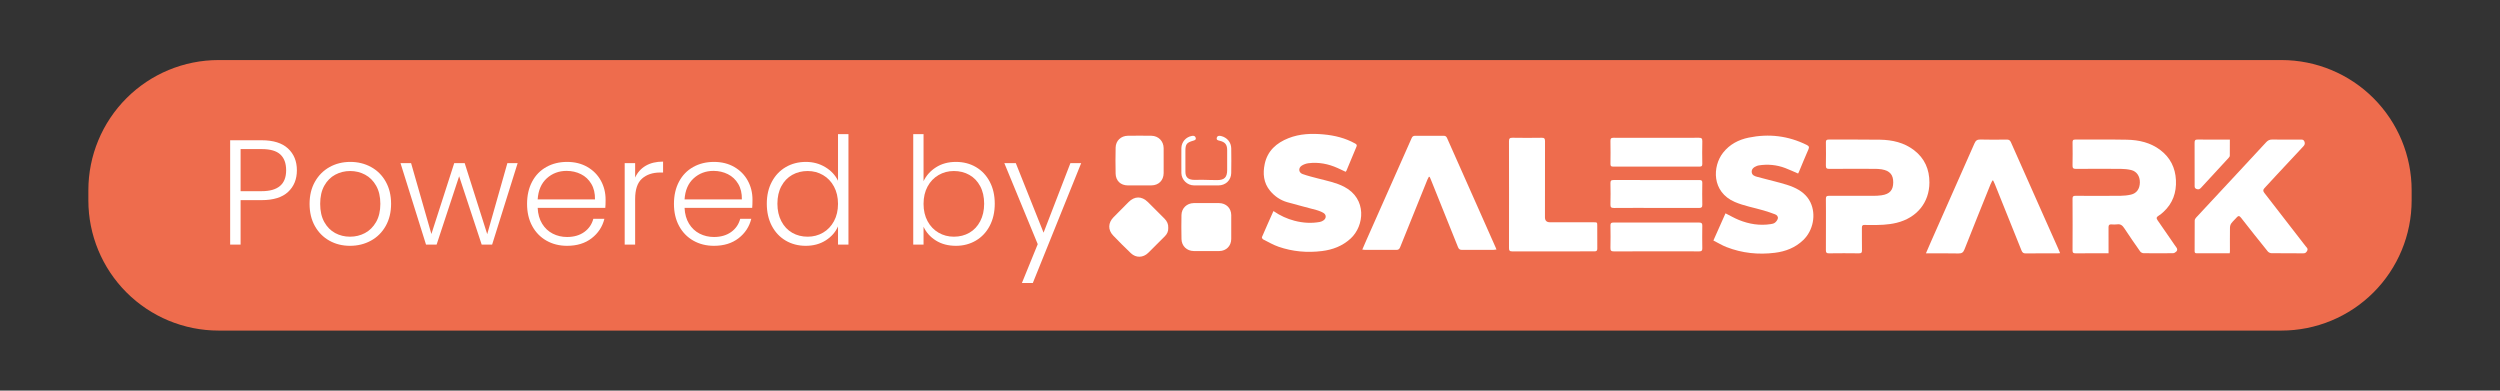
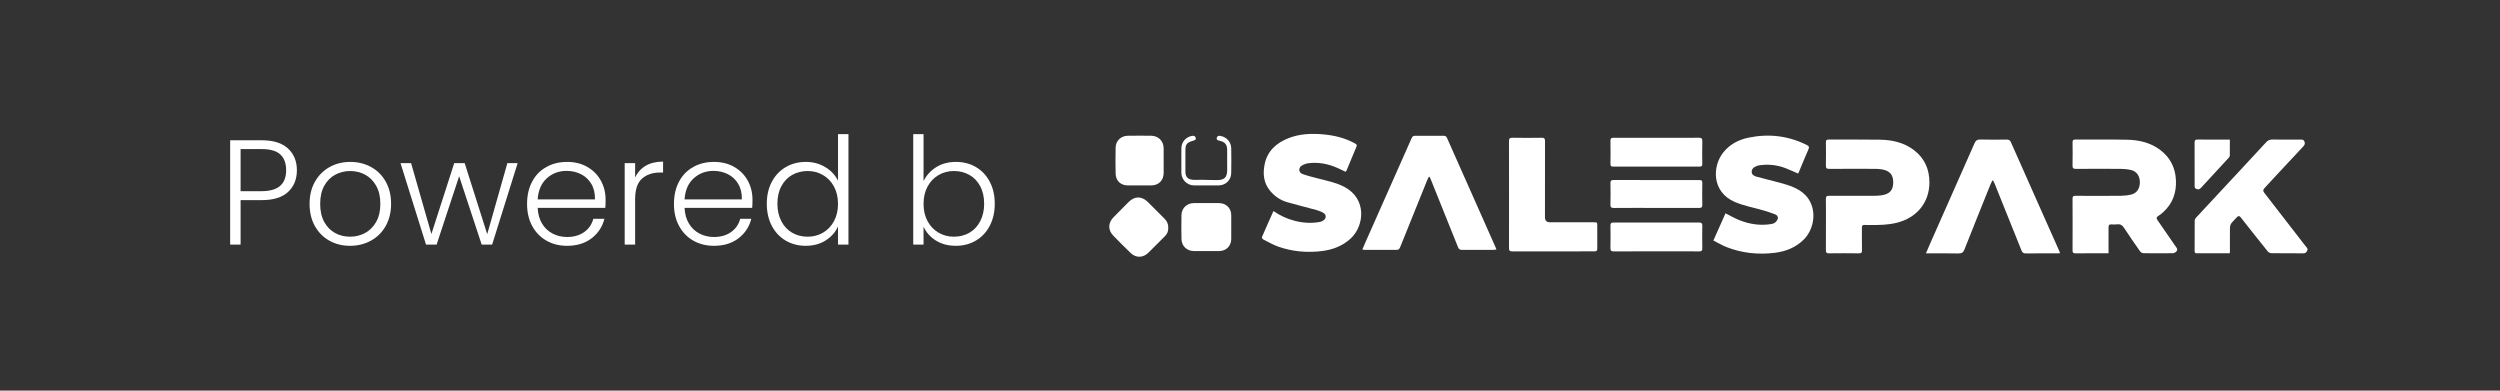
<svg xmlns="http://www.w3.org/2000/svg" width="1920" zoomAndPan="magnify" viewBox="0 0 1440 225" height="300" preserveAspectRatio="xMidYMid meet" version="1.2">
  <rect x="0" y="0" width="1440" height="225" fill="#333333" stroke="none" />
  <defs>
    <clipPath id="bef5ca929c">
      <path d="M 50.895 34.59 L 1389.387 34.59 L 1389.387 190.41 L 50.895 190.41 Z M 50.895 34.59 " />
    </clipPath>
    <clipPath id="0267a39e6a">
-       <path d="M 125.895 34.59 L 1314.105 34.59 C 1333.996 34.59 1353.07 42.492 1367.137 56.555 C 1381.203 70.621 1389.105 89.699 1389.105 109.59 L 1389.105 115.41 C 1389.105 135.301 1381.203 154.379 1367.137 168.445 C 1353.07 182.508 1333.996 190.41 1314.105 190.41 L 125.895 190.41 C 106.004 190.41 86.926 182.508 72.863 168.445 C 58.797 154.379 50.895 135.301 50.895 115.41 L 50.895 109.59 C 50.895 89.699 58.797 70.621 72.863 56.555 C 86.926 42.492 106.004 34.59 125.895 34.59 Z M 125.895 34.59 " />
-     </clipPath>
+       </clipPath>
    <clipPath id="064bf7d619">
      <path d="M 0.895 0.59 L 1339.121 0.59 L 1339.121 156.41 L 0.895 156.41 Z M 0.895 0.59 " />
    </clipPath>
    <clipPath id="3e4062eb2b">
      <path d="M 75.895 0.59 L 1264.105 0.59 C 1283.996 0.59 1303.07 8.492 1317.137 22.555 C 1331.203 36.621 1339.105 55.699 1339.105 75.59 L 1339.105 81.41 C 1339.105 101.301 1331.203 120.379 1317.137 134.445 C 1303.07 148.508 1283.996 156.41 1264.105 156.41 L 75.895 156.41 C 56.004 156.41 36.926 148.508 22.863 134.445 C 8.797 120.379 0.895 101.301 0.895 81.41 L 0.895 75.59 C 0.895 55.699 8.797 36.621 22.863 22.555 C 36.926 8.492 56.004 0.59 75.895 0.59 Z M 75.895 0.59 " />
    </clipPath>
    <clipPath id="baa78a0d81">
      <rect x="0" width="1340" y="0" height="157" />
    </clipPath>
    <clipPath id="f405b1e678">
      <path d="M 726 77.113 L 785 77.113 L 785 146 L 726 146 Z M 726 77.113 " />
    </clipPath>
    <clipPath id="3f41254f30">
      <path d="M 1264 80 L 1328.938 80 L 1328.938 146 L 1264 146 Z M 1264 80 " />
    </clipPath>
    <clipPath id="3879160faa">
      <path d="M 638.938 113 L 673 113 L 673 147.613 L 638.938 147.613 Z M 638.938 113 " />
    </clipPath>
    <clipPath id="e639925f12">
      <rect x="0" width="504" y="0" height="122" />
    </clipPath>
  </defs>
  <g id="8989ab0069">
    <g clip-rule="nonzero" clip-path="url(#bef5ca929c)">
      <g clip-rule="nonzero" clip-path="url(#0267a39e6a)">
        <g transform="matrix(1,0,0,1,50,34)">
          <g clip-path="url(#baa78a0d81)">
            <g clip-rule="nonzero" clip-path="url(#064bf7d619)">
              <g clip-rule="nonzero" clip-path="url(#3e4062eb2b)">
                <path style=" stroke:none;fill-rule:nonzero;fill:#ee6c4d;fill-opacity:1;" d="M 0.895 0.59 L 1339.387 0.59 L 1339.387 156.41 L 0.895 156.41 Z M 0.895 0.59 " />
              </g>
            </g>
          </g>
        </g>
      </g>
    </g>
    <path style=" stroke:none;fill-rule:nonzero;fill:#ffffff;fill-opacity:1;" d="M 1147.609 103.961 C 1147.25 104.703 1146.844 105.426 1146.535 106.188 C 1141.52 118.656 1136.484 131.113 1131.555 143.617 C 1130.867 145.359 1130.043 146.035 1128.098 145.992 C 1121.945 145.848 1115.789 145.938 1109.324 145.938 C 1110.375 143.516 1111.324 141.293 1112.301 139.078 C 1120.641 120.254 1129.004 101.441 1137.293 82.594 C 1138.02 80.934 1138.883 80.312 1140.746 80.367 C 1145.777 80.516 1150.812 80.453 1155.848 80.391 C 1157.09 80.375 1157.762 80.738 1158.281 81.914 C 1164.703 96.453 1171.18 110.973 1177.641 125.496 C 1180.266 131.395 1182.898 137.285 1185.52 143.18 C 1185.883 143.992 1186.203 144.82 1186.625 145.836 C 1185.883 145.879 1185.367 145.934 1184.855 145.934 C 1178.855 145.938 1172.855 145.895 1166.859 145.969 C 1165.516 145.984 1164.887 145.535 1164.398 144.305 C 1159.301 131.523 1154.148 118.766 1149.008 106.004 C 1148.73 105.324 1148.387 104.672 1148.078 104.008 C 1147.922 103.992 1147.766 103.977 1147.609 103.961 Z M 1147.609 103.961 " />
    <path style=" stroke:none;fill-rule:nonzero;fill:#ffffff;fill-opacity:1;" d="M 1051.742 129.504 C 1051.742 124.539 1051.785 119.574 1051.711 114.613 C 1051.691 113.227 1052.09 112.77 1053.523 112.781 C 1062.035 112.84 1070.551 112.824 1079.066 112.797 C 1080.613 112.793 1082.172 112.711 1083.707 112.5 C 1088.777 111.801 1090.461 109.238 1090.5 105.109 C 1090.539 100.91 1088.793 98.387 1083.867 97.535 C 1082.453 97.289 1080.992 97.258 1079.551 97.254 C 1070.93 97.23 1062.309 97.207 1053.688 97.277 C 1052.137 97.289 1051.672 96.844 1051.707 95.297 C 1051.805 90.867 1051.777 86.438 1051.715 82.008 C 1051.699 80.762 1052.059 80.375 1053.348 80.383 C 1063.199 80.438 1073.055 80.293 1082.906 80.465 C 1089.965 80.586 1096.727 82.086 1102.488 86.508 C 1108.605 91.203 1111.367 97.547 1111.344 105.145 C 1111.312 116.656 1104.094 125.457 1092.535 128.312 C 1087.488 129.562 1082.375 129.66 1077.234 129.582 C 1076.164 129.562 1075.09 129.637 1074.023 129.566 C 1072.812 129.484 1072.441 130.004 1072.453 131.16 C 1072.496 135.484 1072.41 139.805 1072.5 144.129 C 1072.527 145.547 1072.102 145.938 1070.688 145.918 C 1064.957 145.84 1059.227 145.836 1053.5 145.918 C 1052.035 145.938 1051.695 145.43 1051.715 144.07 C 1051.781 139.215 1051.742 134.359 1051.742 129.5 Z M 1051.742 129.504 " />
    <path style=" stroke:none;fill-rule:nonzero;fill:#ffffff;fill-opacity:1;" d="M 869.207 112.012 C 869.207 101.82 869.242 91.621 869.176 81.43 C 869.164 79.832 869.566 79.312 871.23 79.344 C 876.801 79.445 882.371 79.434 887.941 79.348 C 889.488 79.324 889.93 79.773 889.926 81.316 C 889.871 95.941 889.891 110.57 889.895 125.195 C 889.895 127.086 890.867 128.031 892.82 128.031 C 901.176 128.031 909.531 128.027 917.887 128.031 C 920.016 128.035 920.016 128.043 920.016 130.164 C 920.02 134.488 919.977 138.812 920.043 143.137 C 920.062 144.418 919.605 144.789 918.371 144.785 C 902.57 144.758 886.77 144.75 870.969 144.797 C 869.504 144.801 869.18 144.262 869.184 142.918 C 869.227 132.617 869.207 122.316 869.207 112.012 Z M 869.207 112.012 " />
    <path style=" stroke:none;fill-rule:nonzero;fill:#ffffff;fill-opacity:1;" d="M 1214.527 145.883 C 1213.246 145.883 1212.191 145.883 1211.133 145.883 C 1205.938 145.883 1200.742 145.848 1195.547 145.91 C 1194.262 145.926 1193.777 145.613 1193.785 144.234 C 1193.84 134.305 1193.84 124.379 1193.781 114.449 C 1193.773 113.055 1194.281 112.777 1195.551 112.785 C 1204.172 112.832 1212.797 112.852 1221.418 112.777 C 1223.434 112.762 1225.488 112.547 1227.449 112.098 C 1230.73 111.352 1232.531 108.711 1232.566 105.078 C 1232.602 101.496 1230.77 98.715 1227.551 97.941 C 1225.648 97.484 1223.645 97.289 1221.68 97.273 C 1213.059 97.203 1204.438 97.199 1195.812 97.281 C 1194.141 97.297 1193.738 96.777 1193.777 95.188 C 1193.883 90.812 1193.848 86.434 1193.793 82.059 C 1193.773 80.859 1194.039 80.371 1195.379 80.379 C 1205.289 80.438 1215.199 80.27 1225.102 80.473 C 1232.035 80.617 1238.684 82.098 1244.383 86.441 C 1250.113 90.809 1252.988 96.656 1253.34 103.742 C 1253.688 110.863 1251.535 117.09 1246.195 122.031 C 1245.297 122.859 1244.34 123.668 1243.297 124.297 C 1242.102 125.023 1241.941 125.707 1242.754 126.859 C 1245.734 131.094 1248.648 135.379 1251.586 139.641 C 1252.223 140.562 1252.816 141.52 1253.512 142.395 C 1254.18 143.23 1254.293 144.113 1253.594 144.852 C 1253.121 145.348 1252.336 145.832 1251.688 145.84 C 1246.012 145.918 1240.332 145.918 1234.656 145.84 C 1234 145.828 1233.113 145.367 1232.734 144.832 C 1229.629 140.426 1226.562 135.988 1223.602 131.484 C 1222.574 129.918 1221.488 128.926 1219.469 129.23 C 1218.367 129.398 1217.223 129.309 1216.098 129.25 C 1214.906 129.188 1214.504 129.711 1214.512 130.863 C 1214.551 135.293 1214.527 139.727 1214.527 144.156 C 1214.527 144.633 1214.527 145.105 1214.527 145.883 Z M 1214.527 145.883 " />
    <path style=" stroke:none;fill-rule:nonzero;fill:#ffffff;fill-opacity:1;" d="M 1035.711 99.957 C 1033.191 98.879 1030.777 97.742 1028.293 96.797 C 1023.344 94.918 1018.227 94.457 1012.992 95.277 C 1012.68 95.324 1012.363 95.414 1012.066 95.523 C 1009.992 96.289 1008.922 97.461 1008.977 98.977 C 1009.043 100.887 1010.598 101.438 1012 101.828 C 1016.375 103.047 1020.809 104.047 1025.184 105.258 C 1027.855 105.996 1030.559 106.754 1033.09 107.867 C 1037.227 109.684 1040.785 112.332 1042.801 116.527 C 1046.195 123.574 1044.406 132.734 1038.723 138.223 C 1034.148 142.645 1028.543 144.828 1022.359 145.602 C 1012.805 146.797 1003.457 145.824 994.465 142.32 C 991.902 141.32 989.523 139.855 986.918 138.531 C 989.344 133.086 991.629 127.949 993.887 122.875 C 996.543 124.207 998.992 125.637 1001.594 126.695 C 1007.484 129.094 1013.621 130.074 1019.973 129.086 C 1020.805 128.957 1021.746 128.762 1022.367 128.262 C 1023.09 127.688 1023.762 126.812 1024.008 125.945 C 1024.336 124.773 1023.488 123.852 1022.441 123.449 C 1020.301 122.625 1018.121 121.895 1015.926 121.246 C 1010.348 119.605 1004.5 118.598 999.207 116.312 C 985.848 110.535 986.324 95.781 992.488 87.957 C 996.266 83.16 1001.352 80.484 1007.227 79.273 C 1018.867 76.879 1030.062 78.199 1040.746 83.52 C 1042.039 84.164 1042.207 84.797 1041.625 86.109 C 1039.742 90.348 1038.012 94.656 1036.219 98.938 C 1036.078 99.27 1035.895 99.586 1035.711 99.957 Z M 1035.711 99.957 " />
    <g clip-rule="nonzero" clip-path="url(#f405b1e678)">
      <path style=" stroke:none;fill-rule:nonzero;fill:#ffffff;fill-opacity:1;" d="M 733.504 121.566 C 737.406 124.25 741.375 126.043 745.652 127.16 C 750.484 128.422 755.355 128.734 760.27 127.836 C 761.031 127.699 761.809 127.324 762.434 126.859 C 764.039 125.668 764.012 123.645 762.281 122.625 C 761.016 121.879 759.574 121.352 758.148 120.953 C 752.586 119.414 746.977 118.055 741.438 116.457 C 737.492 115.32 734.188 113.062 731.562 109.895 C 727.762 105.309 727.32 99.934 728.473 94.445 C 730.066 86.879 735.25 82.309 742.199 79.574 C 748.719 77.008 755.531 76.785 762.422 77.422 C 768.773 78.012 774.848 79.5 780.469 82.613 C 781.258 83.051 781.781 83.418 781.34 84.457 C 779.383 89.07 777.48 93.711 775.547 98.336 C 775.473 98.52 775.309 98.668 775.094 98.953 C 773.535 98.223 772.012 97.48 770.465 96.785 C 765.09 94.375 759.477 93.277 753.598 94.027 C 752.312 94.188 750.98 94.688 749.875 95.359 C 747.738 96.668 747.914 99.391 750.258 100.238 C 753.211 101.305 756.285 102.035 759.328 102.836 C 764.387 104.164 769.551 105.141 774.254 107.586 C 787.48 114.469 785.906 130.133 777.941 137.422 C 773.234 141.73 767.641 143.832 761.473 144.602 C 752.977 145.66 744.586 144.934 736.484 142.137 C 733.383 141.066 730.496 139.371 727.555 137.879 C 727.184 137.691 726.75 136.863 726.883 136.559 C 729 131.621 731.207 126.719 733.504 121.566 Z M 733.504 121.566 " />
    </g>
    <path style=" stroke:none;fill-rule:nonzero;fill:#ffffff;fill-opacity:1;" d="M 823.02 101.844 C 822.758 102.336 822.453 102.809 822.246 103.324 C 816.984 116.324 811.723 129.324 806.504 142.34 C 806.066 143.434 805.531 143.953 804.293 143.941 C 798.242 143.891 792.191 143.922 786.137 143.914 C 785.73 143.91 785.32 143.828 784.684 143.758 C 785.461 141.957 786.156 140.309 786.879 138.676 C 794.426 121.66 801.977 104.648 809.527 87.637 C 810.719 84.953 811.949 82.293 813.09 79.59 C 813.5 78.613 814.074 78.207 815.145 78.211 C 820.605 78.25 826.07 78.246 831.531 78.215 C 832.535 78.207 833.094 78.582 833.492 79.488 C 839.41 92.848 845.355 106.195 851.289 119.547 C 854.734 127.297 858.168 135.051 861.605 142.805 C 861.711 143.043 861.789 143.289 861.961 143.742 C 861.332 143.809 860.832 143.91 860.328 143.91 C 854.277 143.922 848.227 143.891 842.176 143.941 C 840.918 143.949 840.281 143.531 839.805 142.336 C 834.629 129.359 829.398 116.406 824.18 103.449 C 823.965 102.922 823.723 102.406 823.496 101.887 C 823.336 101.871 823.176 101.855 823.016 101.844 Z M 823.02 101.844 " />
    <g clip-rule="nonzero" clip-path="url(#3f41254f30)">
      <path style=" stroke:none;fill-rule:nonzero;fill:#ffffff;fill-opacity:1;" d="M 1284.312 145.883 C 1277.875 145.883 1271.609 145.871 1265.344 145.898 C 1264.449 145.898 1264.102 145.582 1264.105 144.691 C 1264.125 138.82 1264.094 132.949 1264.148 127.078 C 1264.152 126.512 1264.488 125.836 1264.887 125.41 C 1273.203 116.438 1281.555 107.492 1289.895 98.539 C 1295.027 93.023 1300.18 87.527 1305.266 81.969 C 1306.281 80.859 1307.297 80.34 1308.852 80.371 C 1314.258 80.473 1319.668 80.41 1325.078 80.41 C 1325.98 80.41 1326.82 80.289 1327.312 81.438 C 1327.812 82.621 1327.559 83.414 1326.738 84.289 C 1321.648 89.699 1316.586 95.137 1311.527 100.574 C 1309.125 103.156 1306.777 105.789 1304.348 108.344 C 1303.426 109.309 1303.449 110.062 1304.258 111.102 C 1312.199 121.301 1320.109 131.523 1328 141.758 C 1328.598 142.535 1329.633 143.199 1328.891 144.535 C 1328.367 145.473 1327.852 145.93 1326.684 145.918 C 1320.582 145.848 1314.473 145.918 1308.367 145.84 C 1307.648 145.832 1306.699 145.395 1306.254 144.84 C 1301.055 138.398 1295.902 131.918 1290.809 125.391 C 1289.891 124.211 1289.254 124.184 1288.316 125.258 C 1287.301 126.426 1286.102 127.453 1285.195 128.695 C 1284.711 129.359 1284.473 130.348 1284.461 131.191 C 1284.395 135.73 1284.441 140.266 1284.438 144.805 C 1284.438 145.109 1284.367 145.418 1284.312 145.883 Z M 1284.312 145.883 " />
    </g>
    <path style=" stroke:none;fill-rule:nonzero;fill:#ffffff;fill-opacity:1;" d="M 954.234 79.383 C 962.324 79.383 970.414 79.426 978.5 79.344 C 980.152 79.328 980.578 79.82 980.535 81.426 C 980.422 85.746 980.461 90.074 980.52 94.398 C 980.535 95.578 980.188 95.965 978.977 95.965 C 962.367 95.93 945.762 95.93 929.152 95.965 C 927.922 95.969 927.609 95.559 927.625 94.395 C 927.684 90.016 927.707 85.637 927.617 81.258 C 927.586 79.809 927.984 79.336 929.484 79.352 C 937.73 79.414 945.984 79.383 954.234 79.383 Z M 954.234 79.383 " />
    <path style=" stroke:none;fill-rule:nonzero;fill:#ffffff;fill-opacity:1;" d="M 954.016 144.77 C 945.879 144.77 937.738 144.734 929.602 144.801 C 928.059 144.812 927.578 144.375 927.613 142.82 C 927.715 138.5 927.691 134.176 927.621 129.855 C 927.602 128.582 928.027 128.191 929.277 128.191 C 945.77 128.219 962.262 128.223 978.754 128.191 C 980.062 128.191 980.543 128.605 980.523 129.945 C 980.457 134.32 980.449 138.699 980.527 143.074 C 980.551 144.449 980.039 144.797 978.754 144.789 C 970.508 144.75 962.262 144.77 954.016 144.77 Z M 954.016 144.77 " />
    <path style=" stroke:none;fill-rule:nonzero;fill:#ffffff;fill-opacity:1;" d="M 954.082 119.758 C 945.941 119.758 937.801 119.715 929.664 119.793 C 928.023 119.809 927.562 119.324 927.609 117.711 C 927.727 113.656 927.703 109.598 927.617 105.543 C 927.59 104.184 927.918 103.691 929.383 103.695 C 945.875 103.742 962.367 103.734 978.863 103.707 C 980.07 103.703 980.555 104.004 980.527 105.32 C 980.445 109.535 980.445 113.754 980.527 117.969 C 980.555 119.41 980.02 119.785 978.66 119.781 C 970.465 119.734 962.273 119.758 954.082 119.758 Z M 954.082 119.758 " />
    <g clip-rule="nonzero" clip-path="url(#3879160faa)">
      <path style=" stroke:none;fill-rule:nonzero;fill:#ffffff;fill-opacity:1;" d="M 672.914 131.285 C 673.016 133.211 672.262 134.797 670.902 136.145 C 667.715 139.312 664.555 142.504 661.355 145.656 C 658.469 148.5 654.348 148.652 651.422 145.871 C 647.934 142.555 644.523 139.152 641.199 135.676 C 638.09 132.426 638.223 128.359 641.375 125.141 C 644.258 122.199 647.16 119.277 650.074 116.371 C 653.543 112.914 657.582 112.871 661.113 116.316 C 664.367 119.492 667.555 122.734 670.766 125.953 C 672.227 127.422 673.035 129.164 672.914 131.285 Z M 672.914 131.285 " />
    </g>
    <path style=" stroke:none;fill-rule:nonzero;fill:#ffffff;fill-opacity:1;" d="M 670.266 92.516 C 670.266 94.918 670.285 97.316 670.262 99.719 C 670.223 103.906 667.391 106.754 663.219 106.781 C 658.668 106.809 654.121 106.812 649.57 106.793 C 645.508 106.773 642.688 104.121 642.598 100.027 C 642.492 95.016 642.484 90 642.605 84.988 C 642.699 81.031 645.672 78.242 649.676 78.191 C 654.172 78.133 658.668 78.141 663.164 78.195 C 667.254 78.25 670.219 81.266 670.258 85.316 C 670.281 87.719 670.262 90.117 670.262 92.516 Z M 670.266 92.516 " />
    <path style=" stroke:none;fill-rule:nonzero;fill:#ffffff;fill-opacity:1;" d="M 694.934 116.973 C 697.34 116.973 699.75 116.953 702.156 116.977 C 706.238 117.02 709.164 119.875 709.199 123.906 C 709.238 128.488 709.23 133.074 709.195 137.66 C 709.164 141.648 706.32 144.551 702.34 144.598 C 697.418 144.652 692.496 144.652 687.574 144.598 C 683.613 144.555 680.629 141.684 680.539 137.754 C 680.438 133.117 680.43 128.477 680.527 123.84 C 680.605 119.926 683.629 117.047 687.551 116.984 C 690.012 116.941 692.473 116.977 694.934 116.973 Z M 694.934 116.973 " />
    <path style=" stroke:none;fill-rule:nonzero;fill:#ffffff;fill-opacity:1;" d="M 1284.398 80.41 C 1284.398 83.633 1284.422 86.664 1284.367 89.695 C 1284.359 90.105 1284.016 90.574 1283.707 90.91 C 1278.465 96.609 1273.199 102.289 1267.957 107.988 C 1267.188 108.82 1266.527 109.391 1265.215 108.875 C 1263.934 108.371 1264.113 107.469 1264.113 106.539 C 1264.109 98.43 1264.137 90.32 1264.086 82.211 C 1264.078 80.863 1264.391 80.355 1265.863 80.375 C 1271.961 80.457 1278.059 80.41 1284.398 80.41 Z M 1284.398 80.41 " />
    <path style=" stroke:none;fill-rule:nonzero;fill:#ffffff;fill-opacity:1;" d="M 680.461 92.512 C 680.461 90.109 680.418 87.711 680.473 85.309 C 680.551 81.762 683.062 78.914 686.559 78.277 C 687.59 78.09 688.449 78.32 688.734 79.375 C 689.047 80.531 688.09 80.812 687.254 81.051 C 683.539 82.109 682.793 83.07 682.789 86.879 C 682.789 90.883 682.777 94.883 682.797 98.883 C 682.812 101.793 684.016 103.234 686.945 103.547 C 688.629 103.727 690.348 103.52 692.055 103.547 C 695.047 103.59 698.039 103.742 701.031 103.738 C 705.273 103.734 706.844 102.121 706.848 97.941 C 706.852 94.098 706.848 90.258 706.844 86.418 C 706.84 83.309 705.656 81.844 702.668 81.113 C 701.766 80.895 700.523 80.742 700.859 79.387 C 701.168 78.164 702.215 78.082 703.34 78.348 C 706.75 79.156 709.145 81.941 709.191 85.453 C 709.262 90.199 709.273 94.949 709.184 99.695 C 709.105 103.801 705.965 106.777 701.848 106.797 C 697.137 106.816 692.426 106.816 687.715 106.785 C 683.828 106.762 680.566 103.574 680.473 99.711 C 680.418 97.312 680.465 94.91 680.461 92.512 Z M 680.461 92.512 " />
    <path style=" stroke:none;fill-rule:nonzero;fill:#ffffff;fill-opacity:1;" d="M 827.555 92.734 C 827.926 92.734 827.926 92.16 827.555 92.16 C 827.184 92.16 827.184 92.734 827.555 92.734 Z M 827.555 92.734 " />
    <g transform="matrix(1,0,0,1,123,50)">
      <g clip-path="url(#e639925f12)">
        <g style="fill:#ffffff;fill-opacity:1;">
          <g transform="translate(2.694, 90.899)">
            <path style="stroke:none" d="M 45.312 -42.812 C 45.312 -37.656 43.617 -33.5 40.234 -30.344 C 36.859 -27.195 31.785 -25.625 25.016 -25.625 L 12.891 -25.625 L 12.891 0 L 6.875 0 L 6.875 -60.109 L 25.016 -60.109 C 31.723 -60.109 36.781 -58.531 40.188 -55.375 C 43.602 -52.219 45.312 -48.031 45.312 -42.812 Z M 25.016 -30.781 C 34.422 -30.781 39.125 -34.789 39.125 -42.812 C 39.125 -46.832 38.004 -49.875 35.766 -51.938 C 33.535 -54 29.953 -55.031 25.016 -55.031 L 12.891 -55.031 L 12.891 -30.781 Z M 25.016 -30.781 " />
          </g>
        </g>
        <g style="fill:#ffffff;fill-opacity:1;">
          <g transform="translate(51.189, 90.899)">
-             <path style="stroke:none" d="M 27.422 0.688 C 23.016 0.688 19.047 -0.301 15.516 -2.281 C 11.992 -4.258 9.211 -7.066 7.172 -10.703 C 5.141 -14.348 4.125 -18.602 4.125 -23.469 C 4.125 -28.344 5.156 -32.598 7.219 -36.234 C 9.281 -39.879 12.086 -42.691 15.641 -44.672 C 19.203 -46.648 23.188 -47.641 27.594 -47.641 C 32.008 -47.641 36.008 -46.648 39.594 -44.672 C 43.176 -42.691 45.984 -39.879 48.016 -36.234 C 50.055 -32.598 51.078 -28.344 51.078 -23.469 C 51.078 -18.656 50.047 -14.414 47.984 -10.75 C 45.922 -7.082 43.082 -4.258 39.469 -2.281 C 35.852 -0.301 31.836 0.688 27.422 0.688 Z M 27.422 -4.562 C 30.523 -4.562 33.395 -5.258 36.031 -6.656 C 38.664 -8.062 40.801 -10.18 42.438 -13.016 C 44.07 -15.859 44.891 -19.344 44.891 -23.469 C 44.891 -27.602 44.082 -31.086 42.469 -33.922 C 40.863 -36.754 38.742 -38.875 36.109 -40.281 C 33.473 -41.688 30.609 -42.391 27.516 -42.391 C 24.422 -42.391 21.555 -41.688 18.922 -40.281 C 16.285 -38.875 14.176 -36.754 12.594 -33.922 C 11.02 -31.086 10.234 -27.602 10.234 -23.469 C 10.234 -19.344 11.02 -15.859 12.594 -13.016 C 14.176 -10.18 16.27 -8.062 18.875 -6.656 C 21.477 -5.258 24.328 -4.562 27.422 -4.562 Z M 27.422 -4.562 " />
+             <path style="stroke:none" d="M 27.422 0.688 C 23.016 0.688 19.047 -0.301 15.516 -2.281 C 11.992 -4.258 9.211 -7.066 7.172 -10.703 C 5.141 -14.348 4.125 -18.602 4.125 -23.469 C 4.125 -28.344 5.156 -32.598 7.219 -36.234 C 9.281 -39.879 12.086 -42.691 15.641 -44.672 C 19.203 -46.648 23.188 -47.641 27.594 -47.641 C 32.008 -47.641 36.008 -46.648 39.594 -44.672 C 43.176 -42.691 45.984 -39.879 48.016 -36.234 C 50.055 -32.598 51.078 -28.344 51.078 -23.469 C 51.078 -18.656 50.047 -14.414 47.984 -10.75 C 45.922 -7.082 43.082 -4.258 39.469 -2.281 C 35.852 -0.301 31.836 0.688 27.422 0.688 Z M 27.422 -4.562 C 30.523 -4.562 33.395 -5.258 36.031 -6.656 C 38.664 -8.062 40.801 -10.18 42.438 -13.016 C 44.07 -15.859 44.891 -19.344 44.891 -23.469 C 44.891 -27.602 44.082 -31.086 42.469 -33.922 C 40.863 -36.754 38.742 -38.875 36.109 -40.281 C 33.473 -41.688 30.609 -42.391 27.516 -42.391 C 24.422 -42.391 21.555 -41.688 18.922 -40.281 C 16.285 -38.875 14.176 -36.754 12.594 -33.922 C 11.02 -31.086 10.234 -27.602 10.234 -23.469 C 10.234 -19.344 11.02 -15.859 12.594 -13.016 C 14.176 -10.18 16.27 -8.062 18.875 -6.656 C 21.477 -5.258 24.328 -4.562 27.422 -4.562 Z " />
          </g>
        </g>
        <g style="fill:#ffffff;fill-opacity:1;">
          <g transform="translate(106.389, 90.899)">
            <path style="stroke:none" d="M 68.781 -46.953 L 54.078 0 L 48.062 0 L 35.078 -39.375 L 22.094 0 L 16 0 L 1.297 -46.953 L 7.391 -46.953 L 19.094 -6.109 L 32.25 -46.953 L 38.266 -46.953 L 51.25 -6.016 L 62.859 -46.953 Z M 68.781 -46.953 " />
          </g>
        </g>
        <g style="fill:#ffffff;fill-opacity:1;">
          <g transform="translate(176.465, 90.899)">
            <path style="stroke:none" d="M 49.359 -25.875 C 49.359 -23.812 49.301 -22.238 49.188 -21.156 L 10.234 -21.156 C 10.398 -17.602 11.258 -14.562 12.812 -12.031 C 14.363 -9.508 16.398 -7.602 18.922 -6.312 C 21.441 -5.031 24.191 -4.391 27.172 -4.391 C 31.066 -4.391 34.348 -5.332 37.016 -7.219 C 39.68 -9.113 41.441 -11.664 42.297 -14.875 L 48.672 -14.875 C 47.523 -10.289 45.07 -6.551 41.312 -3.656 C 37.562 -0.758 32.848 0.688 27.172 0.688 C 22.754 0.688 18.797 -0.301 15.297 -2.281 C 11.805 -4.258 9.07 -7.066 7.094 -10.703 C 5.113 -14.348 4.125 -18.602 4.125 -23.469 C 4.125 -28.344 5.098 -32.613 7.047 -36.281 C 8.992 -39.945 11.719 -42.754 15.219 -44.703 C 18.719 -46.66 22.703 -47.641 27.172 -47.641 C 31.641 -47.641 35.551 -46.66 38.906 -44.703 C 42.258 -42.754 44.836 -40.133 46.641 -36.844 C 48.453 -33.551 49.359 -29.895 49.359 -25.875 Z M 43.25 -26.047 C 43.312 -29.547 42.609 -32.523 41.141 -34.984 C 39.68 -37.453 37.691 -39.316 35.172 -40.578 C 32.648 -41.836 29.895 -42.469 26.906 -42.469 C 22.438 -42.469 18.625 -41.035 15.469 -38.172 C 12.32 -35.305 10.578 -31.266 10.234 -26.047 Z M 43.25 -26.047 " />
          </g>
        </g>
        <g style="fill:#ffffff;fill-opacity:1;">
          <g transform="translate(229.946, 90.899)">
            <path style="stroke:none" d="M 12.891 -38.609 C 14.211 -41.535 16.234 -43.801 18.953 -45.406 C 21.68 -47.008 25.023 -47.812 28.984 -47.812 L 28.984 -41.531 L 27.344 -41.531 C 22.988 -41.531 19.488 -40.352 16.844 -38 C 14.207 -35.656 12.891 -31.727 12.891 -26.219 L 12.891 0 L 6.875 0 L 6.875 -46.953 L 12.891 -46.953 Z M 12.891 -38.609 " />
          </g>
        </g>
        <g style="fill:#ffffff;fill-opacity:1;">
          <g transform="translate(261.072, 90.899)">
            <path style="stroke:none" d="M 49.359 -25.875 C 49.359 -23.812 49.301 -22.238 49.188 -21.156 L 10.234 -21.156 C 10.398 -17.602 11.258 -14.562 12.812 -12.031 C 14.363 -9.508 16.398 -7.602 18.922 -6.312 C 21.441 -5.031 24.191 -4.391 27.172 -4.391 C 31.066 -4.391 34.348 -5.332 37.016 -7.219 C 39.68 -9.113 41.441 -11.664 42.297 -14.875 L 48.672 -14.875 C 47.523 -10.289 45.07 -6.551 41.312 -3.656 C 37.562 -0.758 32.848 0.688 27.172 0.688 C 22.754 0.688 18.797 -0.301 15.297 -2.281 C 11.805 -4.258 9.07 -7.066 7.094 -10.703 C 5.113 -14.348 4.125 -18.602 4.125 -23.469 C 4.125 -28.344 5.098 -32.613 7.047 -36.281 C 8.992 -39.945 11.719 -42.754 15.219 -44.703 C 18.719 -46.66 22.703 -47.641 27.172 -47.641 C 31.641 -47.641 35.551 -46.66 38.906 -44.703 C 42.258 -42.754 44.836 -40.133 46.641 -36.844 C 48.453 -33.551 49.359 -29.895 49.359 -25.875 Z M 43.25 -26.047 C 43.312 -29.547 42.609 -32.523 41.141 -34.984 C 39.68 -37.453 37.691 -39.316 35.172 -40.578 C 32.648 -41.836 29.895 -42.469 26.906 -42.469 C 22.438 -42.469 18.625 -41.035 15.469 -38.172 C 12.32 -35.305 10.578 -31.266 10.234 -26.047 Z M 43.25 -26.047 " />
          </g>
        </g>
        <g style="fill:#ffffff;fill-opacity:1;">
          <g transform="translate(314.553, 90.899)">
            <path style="stroke:none" d="M 4.125 -23.562 C 4.125 -28.375 5.098 -32.598 7.047 -36.234 C 8.992 -39.879 11.672 -42.691 15.078 -44.672 C 18.492 -46.648 22.352 -47.641 26.656 -47.641 C 30.781 -47.641 34.504 -46.633 37.828 -44.625 C 41.148 -42.613 43.586 -40.004 45.141 -36.797 L 45.141 -63.625 L 51.156 -63.625 L 51.156 0 L 45.141 0 L 45.141 -10.484 C 43.711 -7.223 41.363 -4.547 38.094 -2.453 C 34.82 -0.359 30.977 0.688 26.562 0.688 C 22.27 0.688 18.414 -0.312 15 -2.312 C 11.594 -4.32 8.926 -7.16 7 -10.828 C 5.082 -14.504 4.125 -18.75 4.125 -23.562 Z M 45.141 -23.469 C 45.141 -27.258 44.363 -30.586 42.812 -33.453 C 41.27 -36.316 39.164 -38.52 36.5 -40.062 C 33.832 -41.613 30.895 -42.391 27.688 -42.391 C 24.363 -42.391 21.383 -41.645 18.75 -40.156 C 16.113 -38.664 14.035 -36.5 12.516 -33.656 C 10.992 -30.82 10.234 -27.457 10.234 -23.562 C 10.234 -19.719 10.992 -16.348 12.516 -13.453 C 14.035 -10.555 16.113 -8.348 18.75 -6.828 C 21.383 -5.316 24.363 -4.562 27.688 -4.562 C 30.895 -4.562 33.832 -5.332 36.5 -6.875 C 39.164 -8.426 41.27 -10.633 42.812 -13.5 C 44.363 -16.363 45.141 -19.688 45.141 -23.469 Z M 45.141 -23.469 " />
          </g>
        </g>
        <g style="fill:#ffffff;fill-opacity:1;">
          <g transform="translate(372.592, 90.899)">
            <path style="stroke:none" d="" />
          </g>
        </g>
        <g style="fill:#ffffff;fill-opacity:1;">
          <g transform="translate(396.151, 90.899)">
            <path style="stroke:none" d="M 12.812 -36.547 C 14.363 -39.805 16.754 -42.469 19.984 -44.531 C 23.223 -46.602 27.051 -47.641 31.469 -47.641 C 35.77 -47.641 39.609 -46.648 42.984 -44.672 C 46.367 -42.691 49.02 -39.879 50.938 -36.234 C 52.863 -32.598 53.828 -28.375 53.828 -23.562 C 53.828 -18.75 52.863 -14.504 50.938 -10.828 C 49.02 -7.16 46.352 -4.32 42.938 -2.312 C 39.531 -0.312 35.707 0.688 31.469 0.688 C 27 0.688 23.145 -0.328 19.906 -2.359 C 16.664 -4.398 14.301 -7.051 12.812 -10.312 L 12.812 0 L 6.875 0 L 6.875 -63.625 L 12.812 -63.625 Z M 47.719 -23.562 C 47.719 -27.457 46.957 -30.82 45.438 -33.656 C 43.926 -36.5 41.848 -38.664 39.203 -40.156 C 36.566 -41.645 33.586 -42.391 30.266 -42.391 C 27.055 -42.391 24.117 -41.613 21.453 -40.062 C 18.785 -38.52 16.676 -36.316 15.125 -33.453 C 13.582 -30.586 12.812 -27.258 12.812 -23.469 C 12.812 -19.688 13.582 -16.363 15.125 -13.5 C 16.676 -10.633 18.785 -8.426 21.453 -6.875 C 24.117 -5.332 27.055 -4.562 30.266 -4.562 C 33.586 -4.562 36.566 -5.316 39.203 -6.828 C 41.848 -8.348 43.926 -10.555 45.438 -13.453 C 46.957 -16.348 47.719 -19.719 47.719 -23.562 Z M 47.719 -23.562 " />
          </g>
        </g>
        <g style="fill:#ffffff;fill-opacity:1;">
          <g transform="translate(454.189, 90.899)">
-             <path style="stroke:none" d="M 45.578 -46.953 L 17.719 22.094 L 11.438 22.094 L 20.547 -0.266 L 1.297 -46.953 L 7.906 -46.953 L 23.906 -6.875 L 39.375 -46.953 Z M 45.578 -46.953 " />
-           </g>
+             </g>
        </g>
      </g>
    </g>
  </g>
</svg>